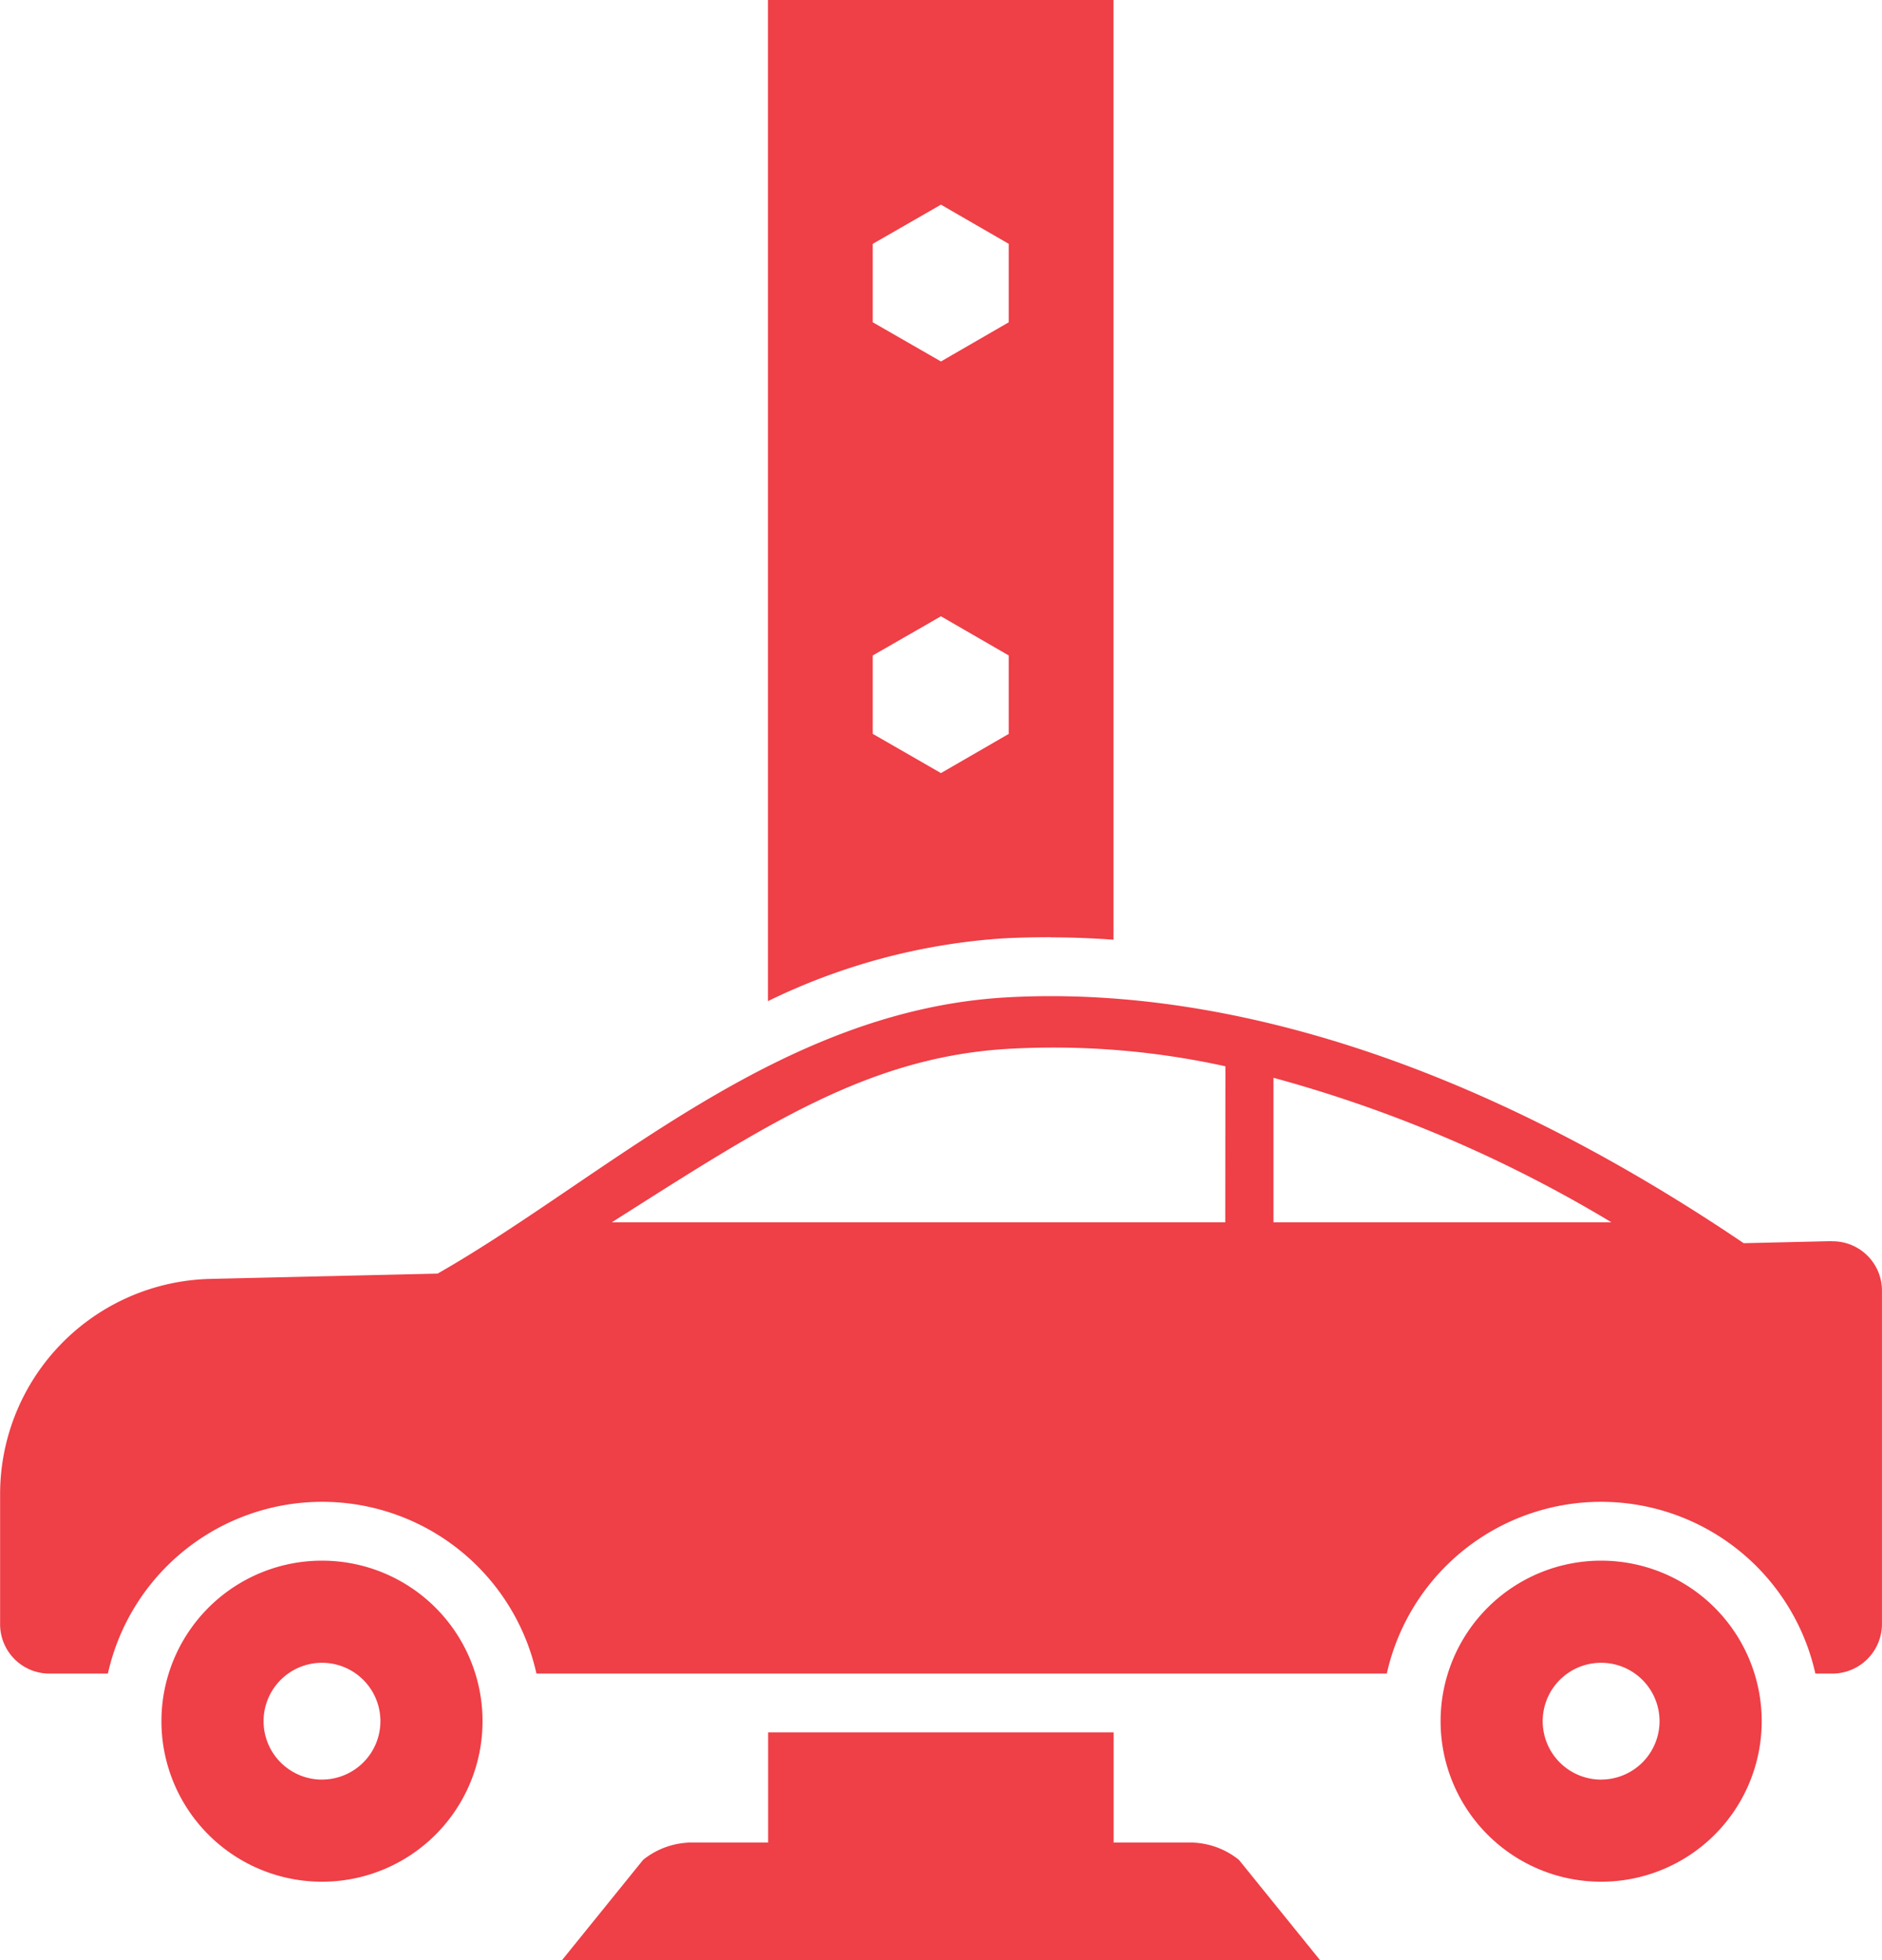
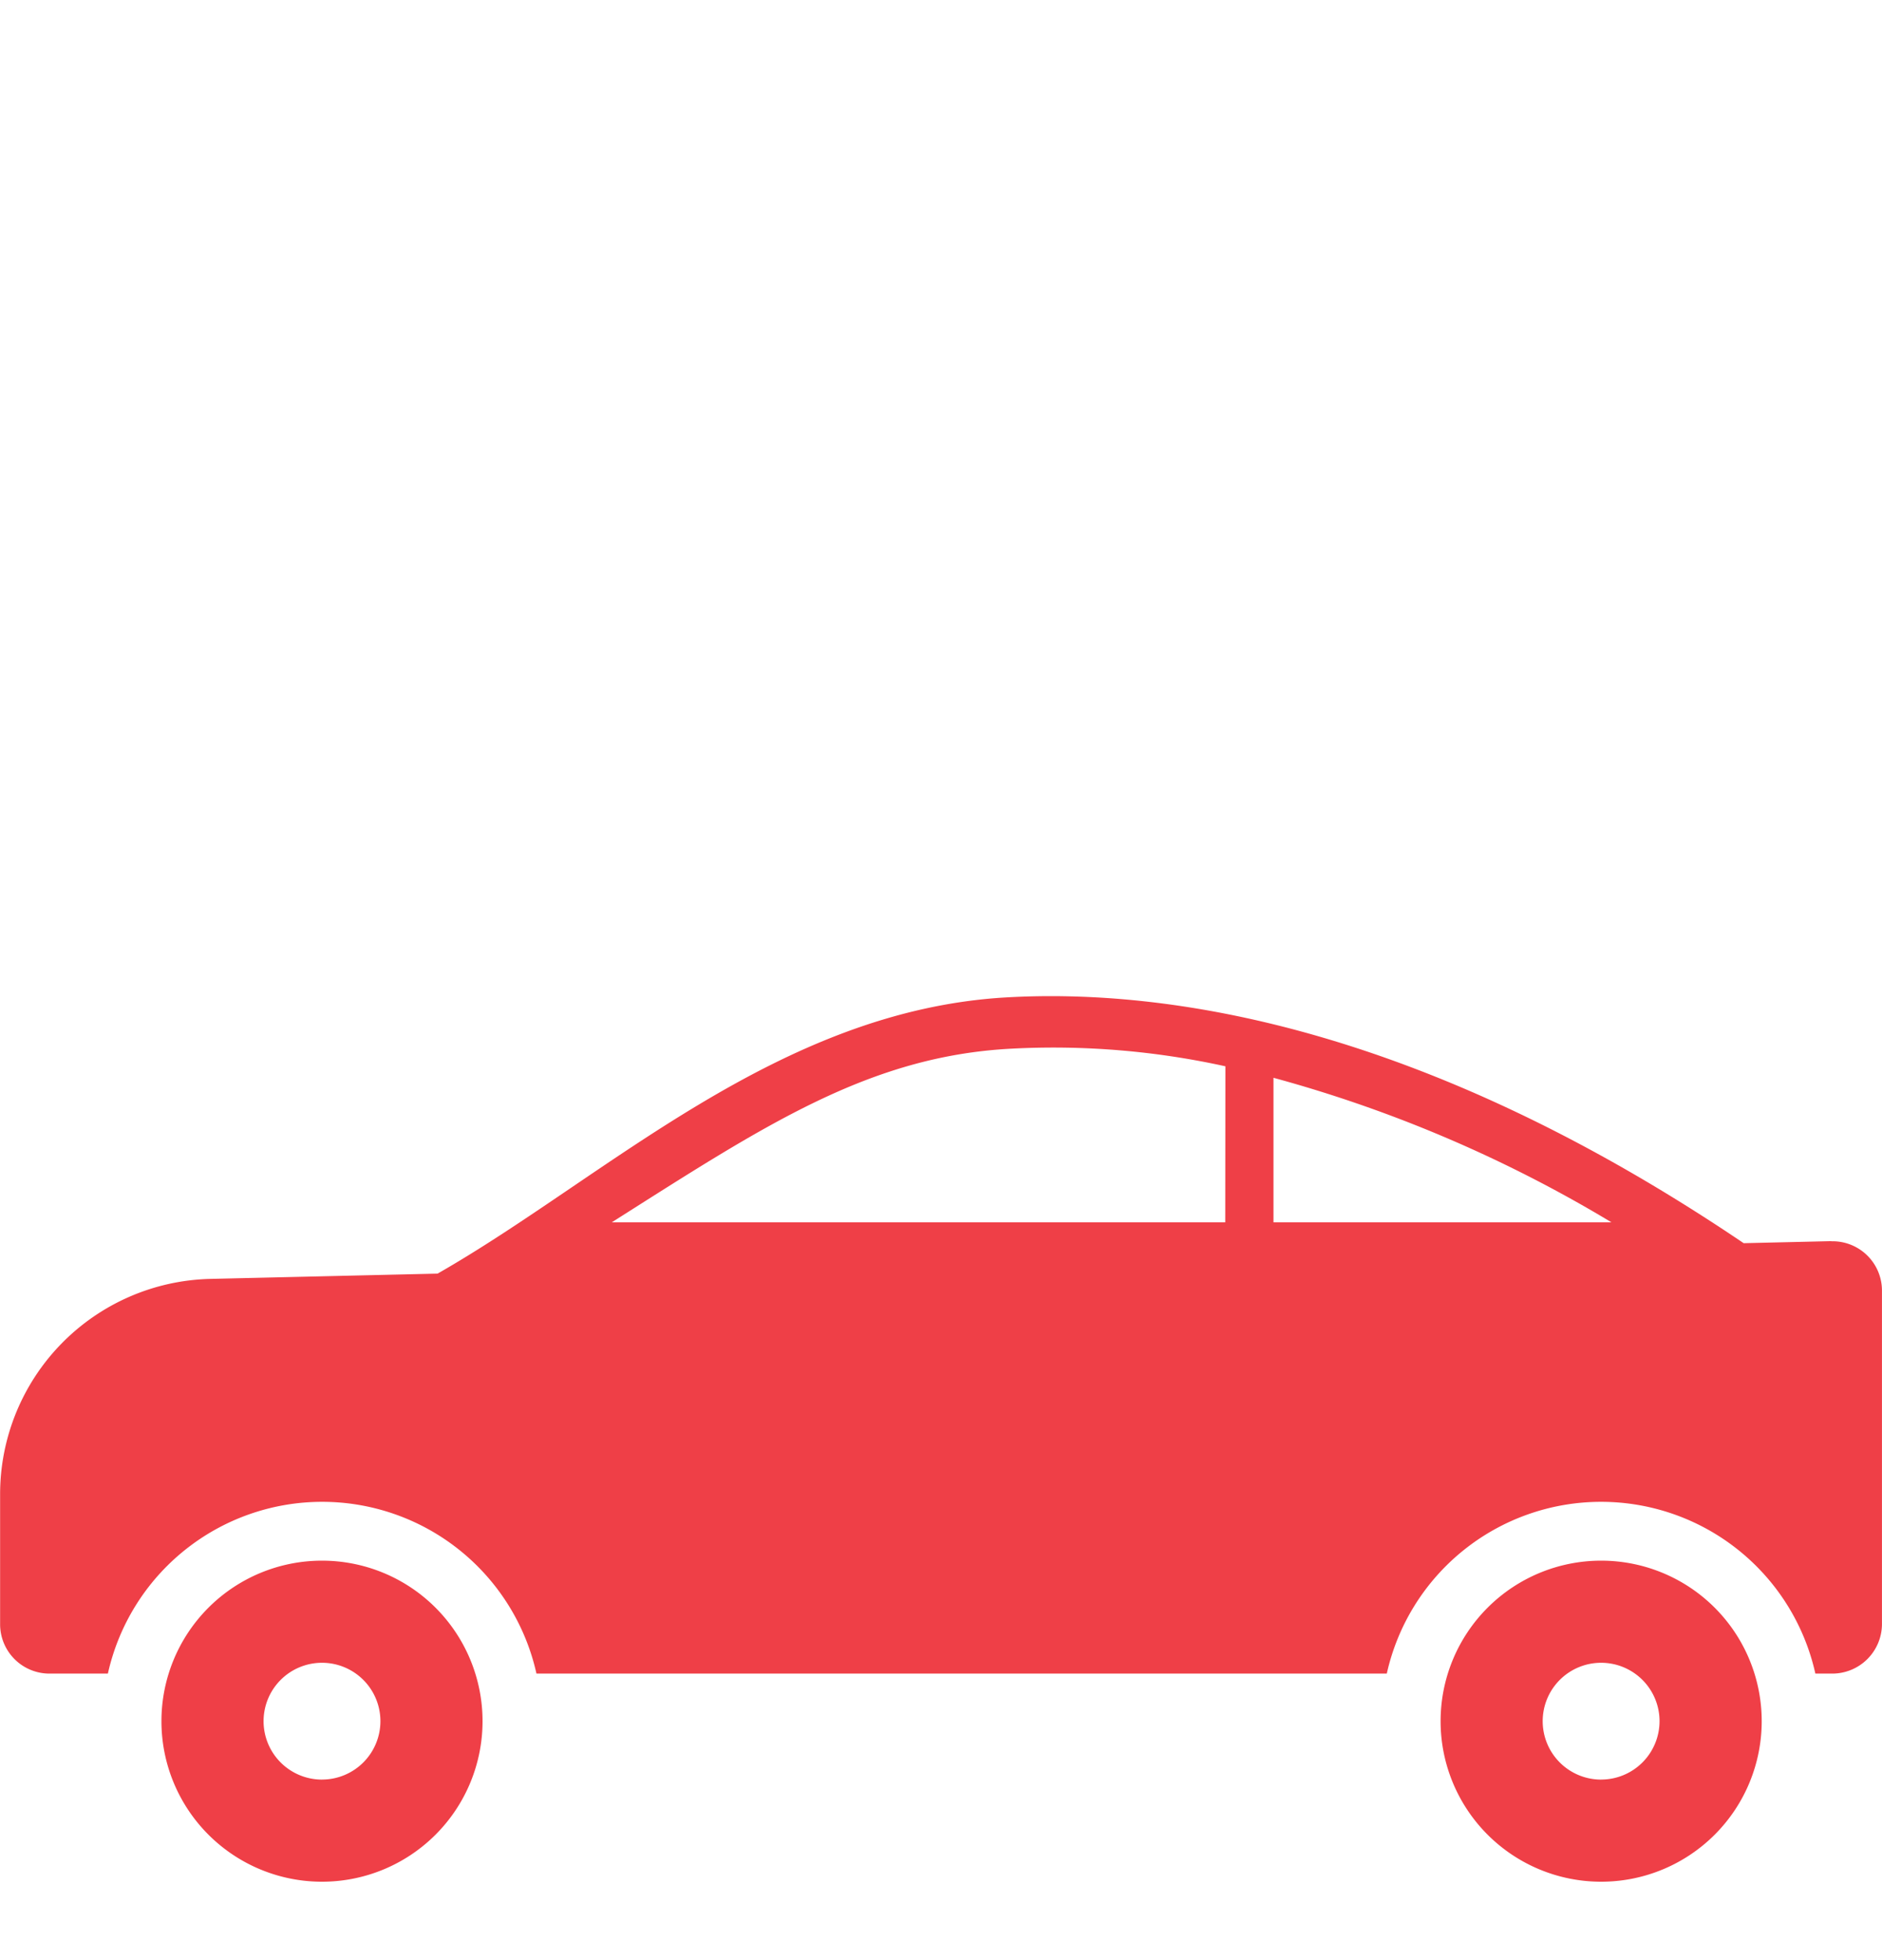
<svg xmlns="http://www.w3.org/2000/svg" id="warsztat-samochodowy-konkurencyjne-ceny" width="53.381" height="55.605" viewBox="0 0 53.381 55.605">
  <path id="Path_197" data-name="Path 197" d="M72.02,266.967l-2.488.058,0,0c-9.175-6.206-16.4-7.229-20.907-6.973-6.5.367-11.382,5.121-16.139,7.836l-6.448.15a6.108,6.108,0,0,0-5.961,6.105v3.692a1.4,1.4,0,0,0,1.4,1.4h1.657a6.227,6.227,0,0,1,12.156,0H59.409a6.227,6.227,0,0,1,12.156,0h.489a1.41,1.41,0,0,0,1.4-1.4v-9.464a1.4,1.4,0,0,0-1.435-1.4Zm-17.193-.534h-17.4c4.315-2.736,7.284-4.715,11.332-4.926a22.664,22.664,0,0,1,6.072.5Zm1.368,0v-4.1a37.784,37.784,0,0,1,9.586,4.1Z" transform="translate(-20.074 -231.758)" fill="#ef3f47" />
  <path id="Path_198" data-name="Path 198" d="M65.1,401.59a4.554,4.554,0,1,0,4.554,4.554A4.554,4.554,0,0,0,65.1,401.59Zm0,6.211a1.657,1.657,0,1,1,1.657-1.656A1.657,1.657,0,0,1,65.1,407.8Z" transform="translate(-55.967 -357.317)" fill="#ef3f47" />
  <path id="Path_199" data-name="Path 199" d="M385.82,401.59a4.554,4.554,0,1,0,4.554,4.554A4.554,4.554,0,0,0,385.82,401.59Zm0,6.211a1.657,1.657,0,1,1,1.656-1.656A1.657,1.657,0,0,1,385.82,407.8Z" transform="translate(-340.405 -357.317)" fill="#ef3f47" />
-   <path id="Path_200" data-name="Path 200" d="M178.721,447.774H176.6v-3.125h-9.8v3.125h-2.123a2.22,2.22,0,0,0-1.423.492l-2.3,2.844h21.5l-2.3-2.844a2.222,2.222,0,0,0-1.424-.492Z" transform="translate(-145.013 -395.505)" fill="#ef3f47" />
-   <path id="Path_201" data-name="Path 201" d="M220.663,36.831c.556,0,1.145.022,1.78.067V10.24h-9.8v28.4a17.849,17.849,0,0,1,6.673-1.78c.422-.022.867-.033,1.345-.033Zm-5.049-19.673,1.935-1.112,1.924,1.112v2.224l-1.924,1.112-1.935-1.112Zm0,13.9V28.835l1.935-1.112,1.924,1.112v2.224l-1.924,1.112Z" transform="translate(-190.86 -10.24)" fill="#ef3f47" />
</svg>